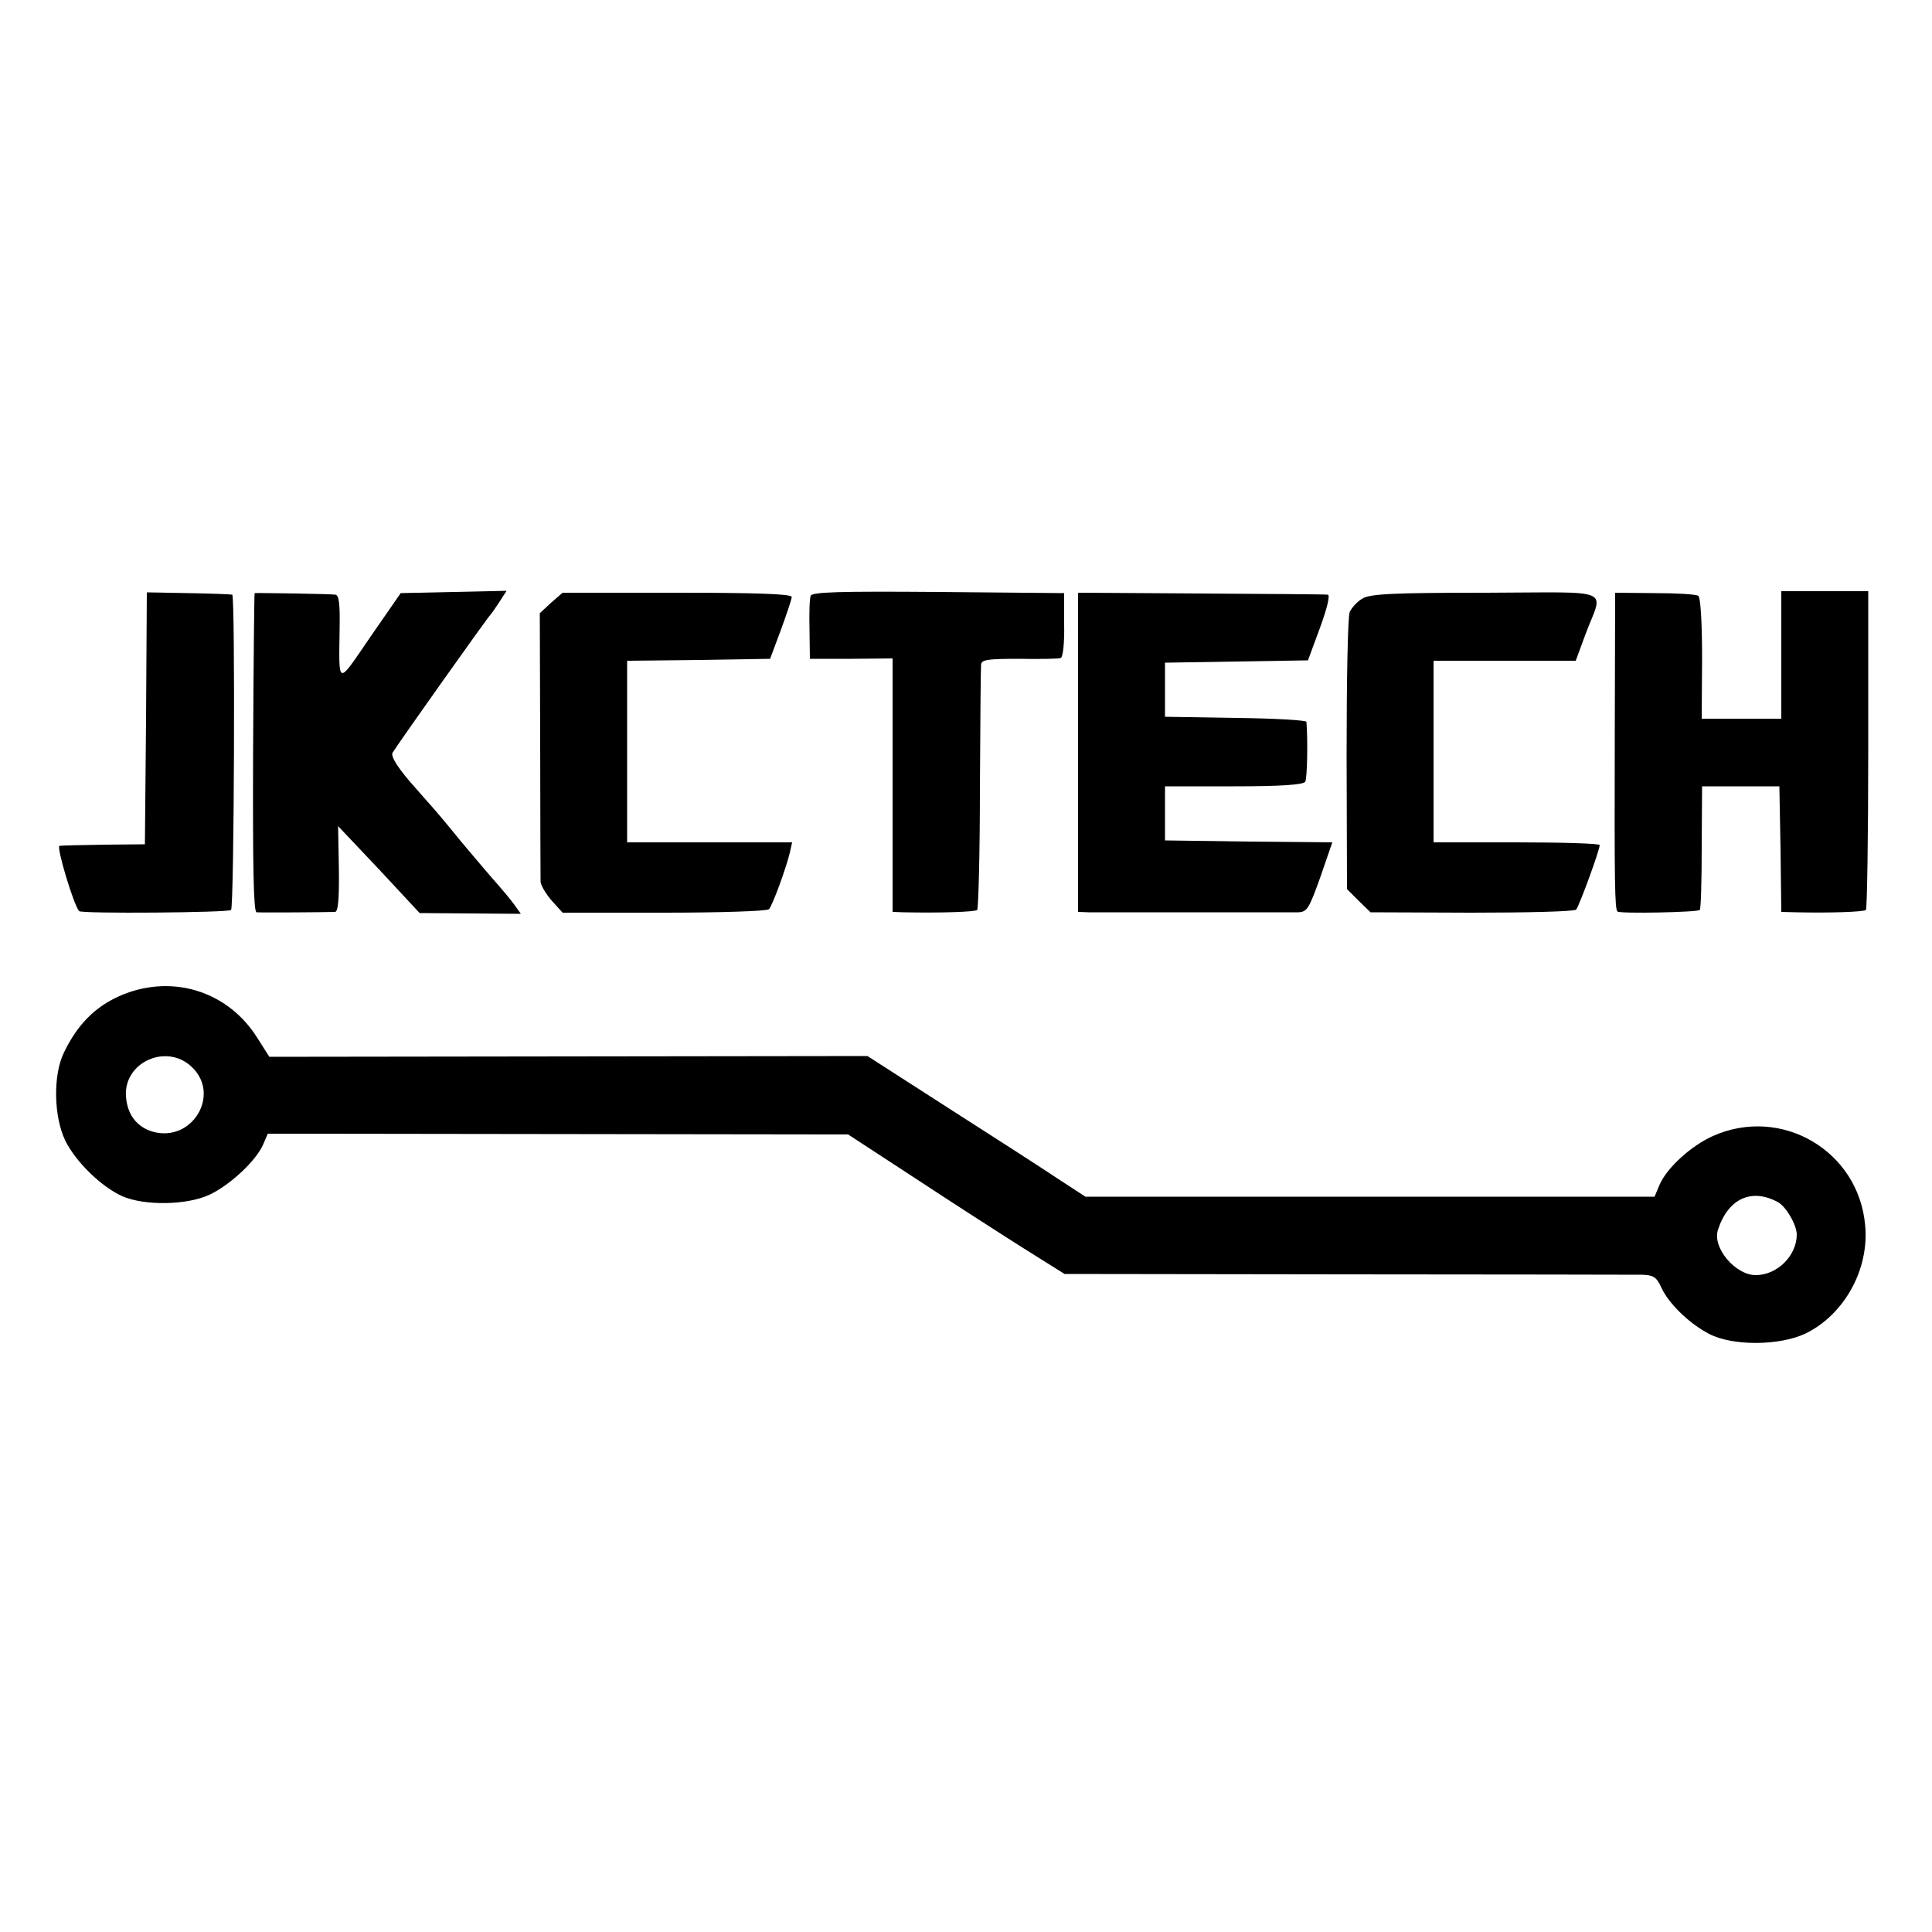
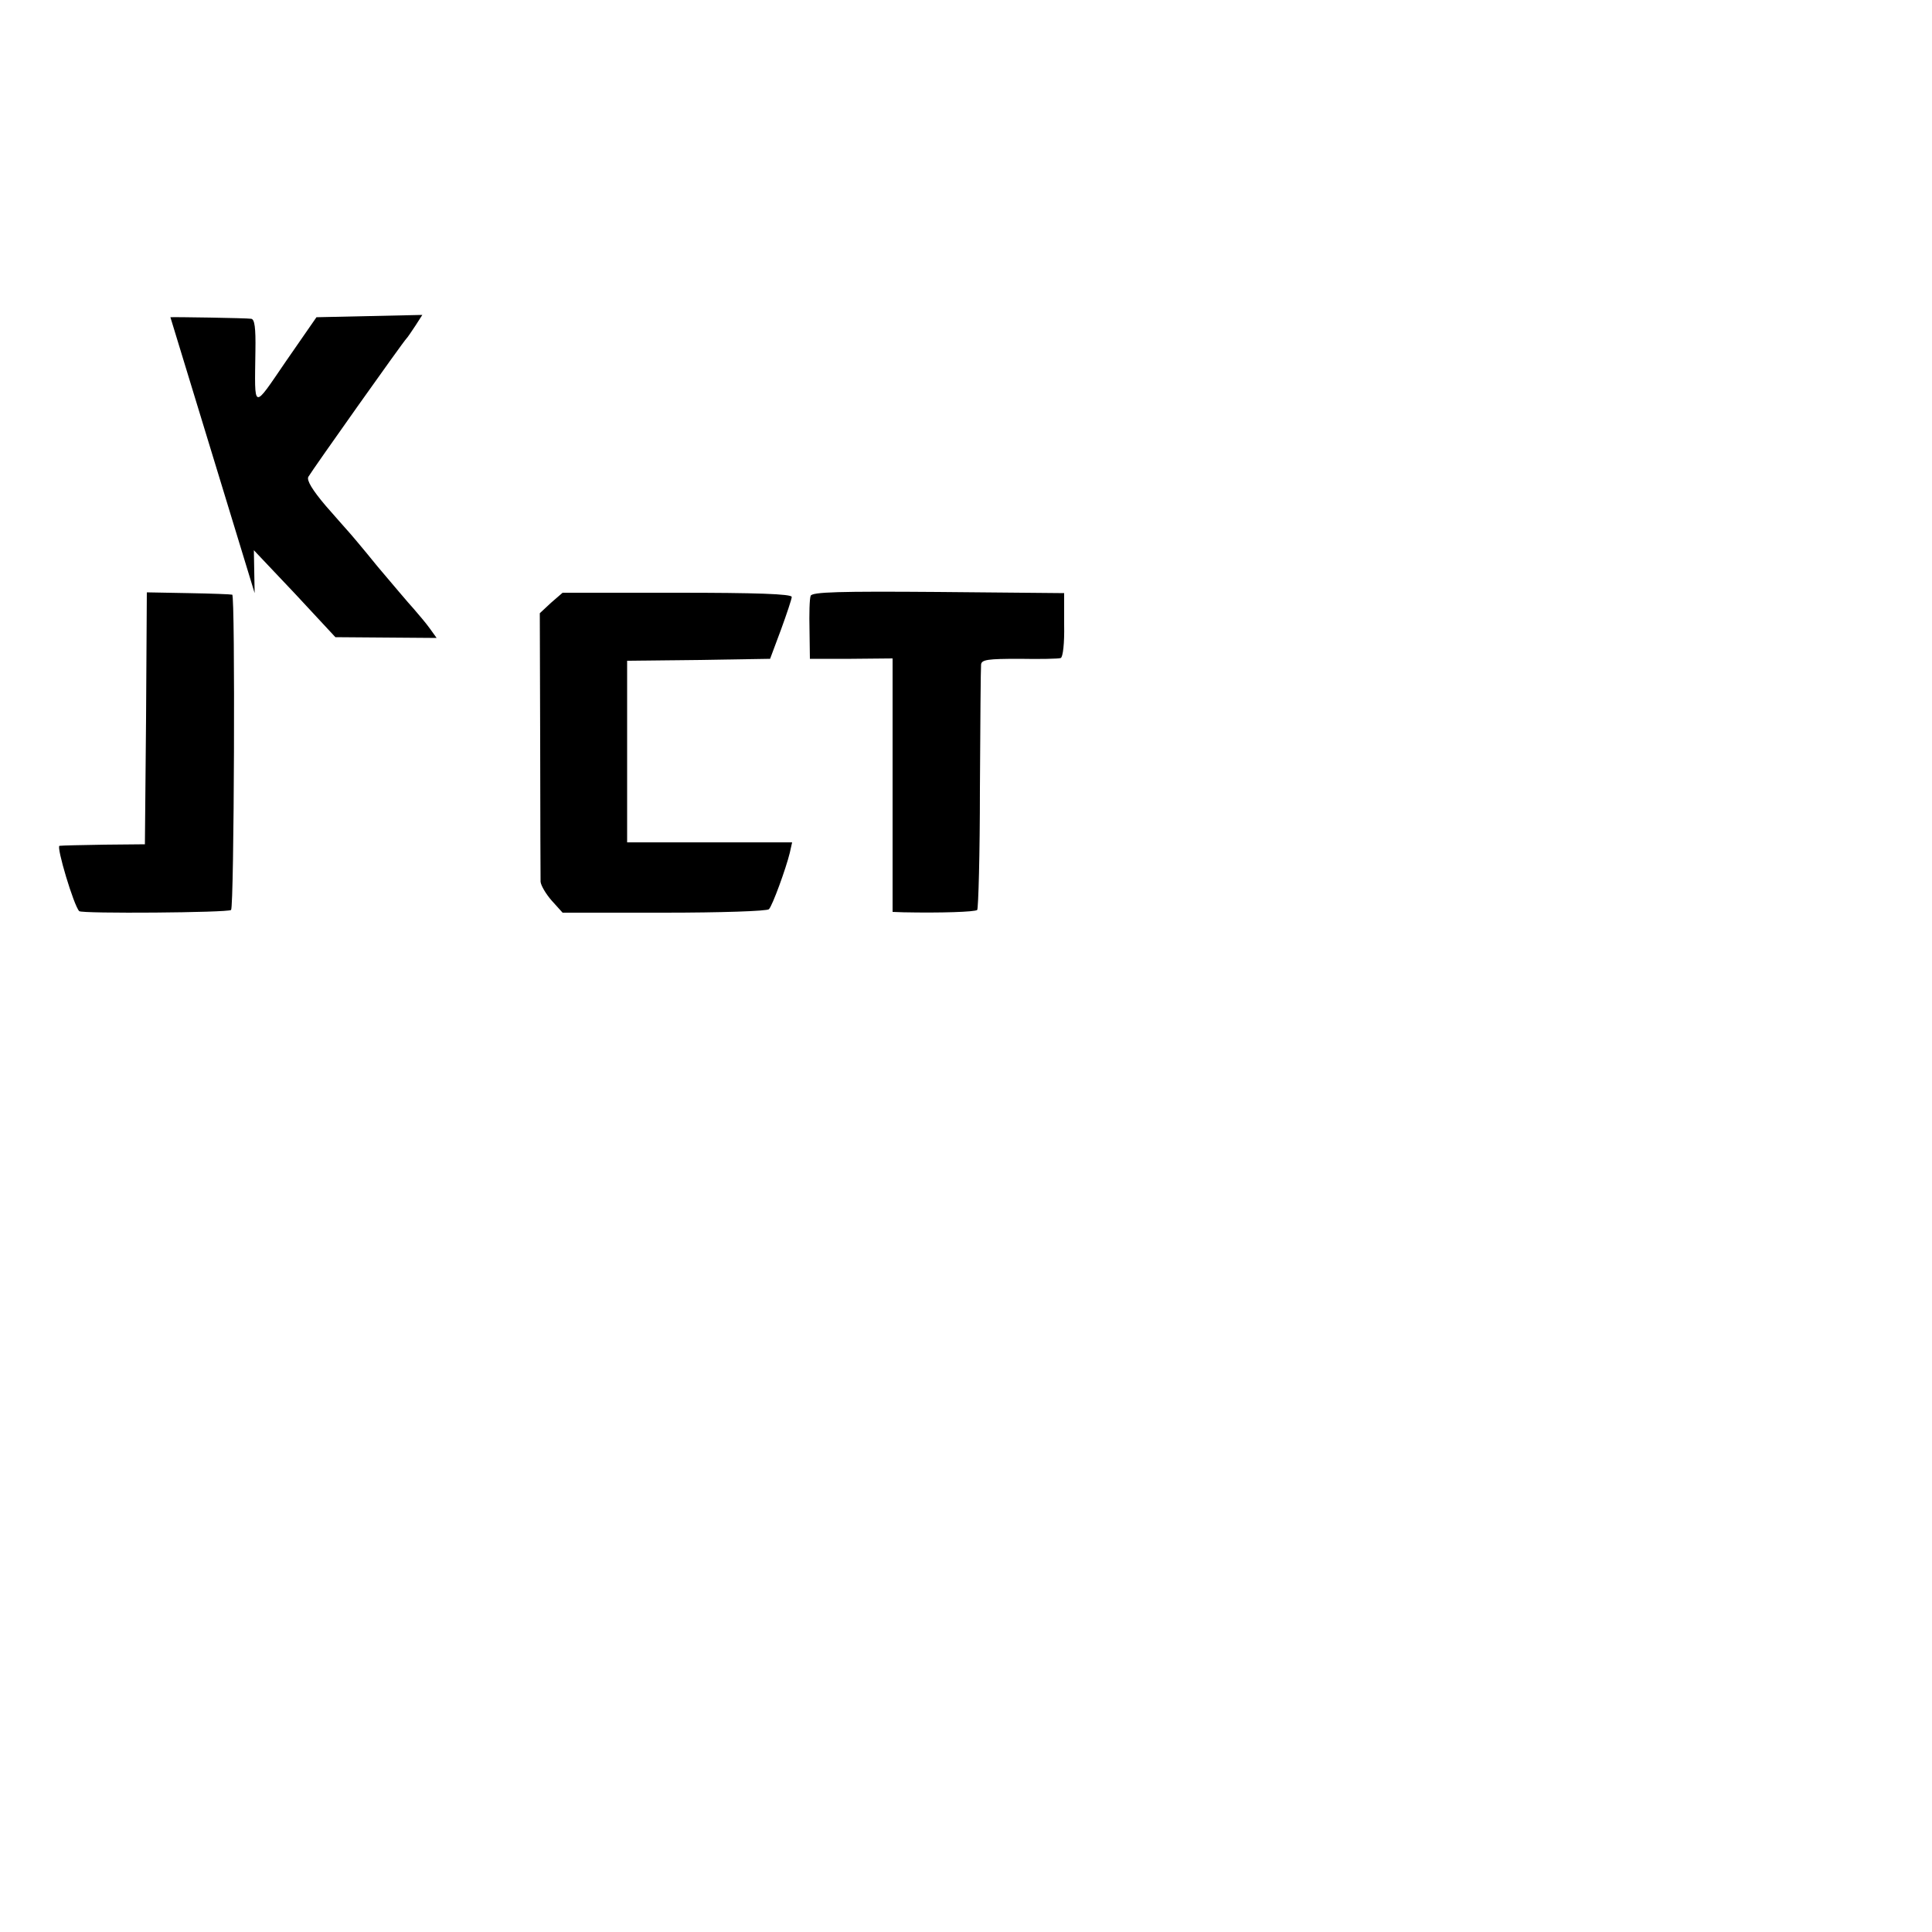
<svg xmlns="http://www.w3.org/2000/svg" version="1.0" width="500pt" height="500pt" viewBox="0 0 500 500" preserveAspectRatio="xMidYMid meet">
  <g transform="translate(0,500) scale(0.1,-0.1)" fill="#000000" stroke="none">
    <path d="M378 3141 l-3 -326 -105 -1 c-58 -1 -110 -2 -116 -3 -9 -1 37 -155 51 -169 6 -7 386 -4 393 3 8 8 11 814 3 816 -3 1 -54 3 -113 4 l-108 2 -2 -326z" />
-     <path d="M659 3465 c-1 0 -3 -186 -4 -412 -1 -295 1 -413 9 -414 11 -1 180 0 203 1 8 0 11 33 10 111 l-2 111 106 -112 105 -113 131 -1 131 -1 -18 25 c-10 14 -29 36 -41 50 -13 14 -55 64 -94 110 -38 47 -72 87 -75 90 -3 3 -29 33 -59 67 -34 40 -50 66 -45 75 11 19 247 352 254 358 3 3 13 18 23 33 l18 28 -137 -3 -137 -3 -79 -114 c-87 -127 -81 -129 -79 27 1 60 -2 82 -11 83 -11 2 -205 5 -209 4z" />
+     <path d="M659 3465 l-2 111 106 -112 105 -113 131 -1 131 -1 -18 25 c-10 14 -29 36 -41 50 -13 14 -55 64 -94 110 -38 47 -72 87 -75 90 -3 3 -29 33 -59 67 -34 40 -50 66 -45 75 11 19 247 352 254 358 3 3 13 18 23 33 l18 28 -137 -3 -137 -3 -79 -114 c-87 -127 -81 -129 -79 27 1 60 -2 82 -11 83 -11 2 -205 5 -209 4z" />
    <path d="M1426 3440 l-29 -27 1 -339 c0 -186 1 -347 1 -356 1 -10 14 -32 29 -49 l28 -31 263 0 c145 0 267 4 271 9 9 9 44 105 54 146 l6 27 -213 0 -214 0 0 235 0 235 185 2 185 3 28 75 c15 41 28 80 28 85 1 8 -95 11 -296 11 l-297 0 -30 -26z" />
    <path d="M2098 3458 c-3 -7 -4 -47 -3 -88 l1 -75 107 0 107 1 0 -328 0 -328 28 -1 c98 -2 185 1 191 6 3 4 7 145 7 313 1 169 2 314 3 322 1 13 18 15 99 15 53 -1 102 0 107 2 6 2 10 39 9 86 l0 82 -326 3 c-255 2 -327 0 -330 -10z" />
-     <path d="M2790 3053 l0 -413 28 -1 c30 0 503 0 542 0 23 1 28 10 57 91 l31 90 -216 2 -217 3 0 70 0 70 178 0 c123 0 180 4 185 12 5 8 7 107 3 155 -1 4 -83 9 -183 10 l-183 3 0 70 0 70 185 3 185 3 31 84 c19 52 27 86 20 86 -6 1 -154 2 -328 3 l-318 2 0 -413z" />
-     <path d="M3526 3451 c-14 -8 -28 -24 -33 -35 -5 -12 -8 -178 -8 -369 l1 -348 30 -30 31 -30 262 -1 c144 0 266 3 270 8 8 9 61 154 61 167 0 4 -97 7 -215 7 l-215 0 0 235 0 235 184 0 184 0 25 68 c46 123 81 109 -258 108 -242 0 -299 -3 -319 -15z" />
-     <path d="M4179 3095 c-1 -382 0 -447 7 -454 6 -6 207 -2 213 4 3 3 5 76 5 163 l1 157 100 0 100 0 3 -163 2 -162 38 -1 c89 -2 175 1 181 6 3 4 6 190 6 416 l0 409 -112 0 -113 0 0 -165 0 -165 -103 0 -103 0 1 156 c0 93 -4 159 -10 162 -5 4 -56 7 -112 7 l-103 1 -1 -371z" />
-     <path d="M334 2432 c-78 -27 -131 -77 -169 -157 -28 -58 -26 -165 4 -227 27 -55 94 -120 148 -144 58 -25 167 -23 225 4 53 25 120 87 139 130 l12 28 751 -1 751 -1 170 -111 c94 -62 220 -143 280 -181 l110 -69 730 -1 c402 0 746 -1 765 -1 29 -1 37 -6 49 -32 18 -41 72 -94 124 -121 61 -32 183 -31 250 1 100 49 165 166 154 280 -17 193 -217 310 -394 231 -56 -25 -119 -82 -138 -126 l-13 -31 -736 0 -737 0 -72 47 c-39 26 -166 108 -282 182 l-210 135 -774 -1 -774 -1 -33 52 c-72 112 -204 158 -330 115z m162 -193 c76 -71 2 -196 -100 -168 -42 12 -67 45 -70 92 -6 88 105 138 170 76z m4105 -350 c21 -11 49 -59 49 -84 0 -55 -51 -105 -106 -105 -53 0 -113 71 -98 117 26 81 87 109 155 72z" />
  </g>
</svg>